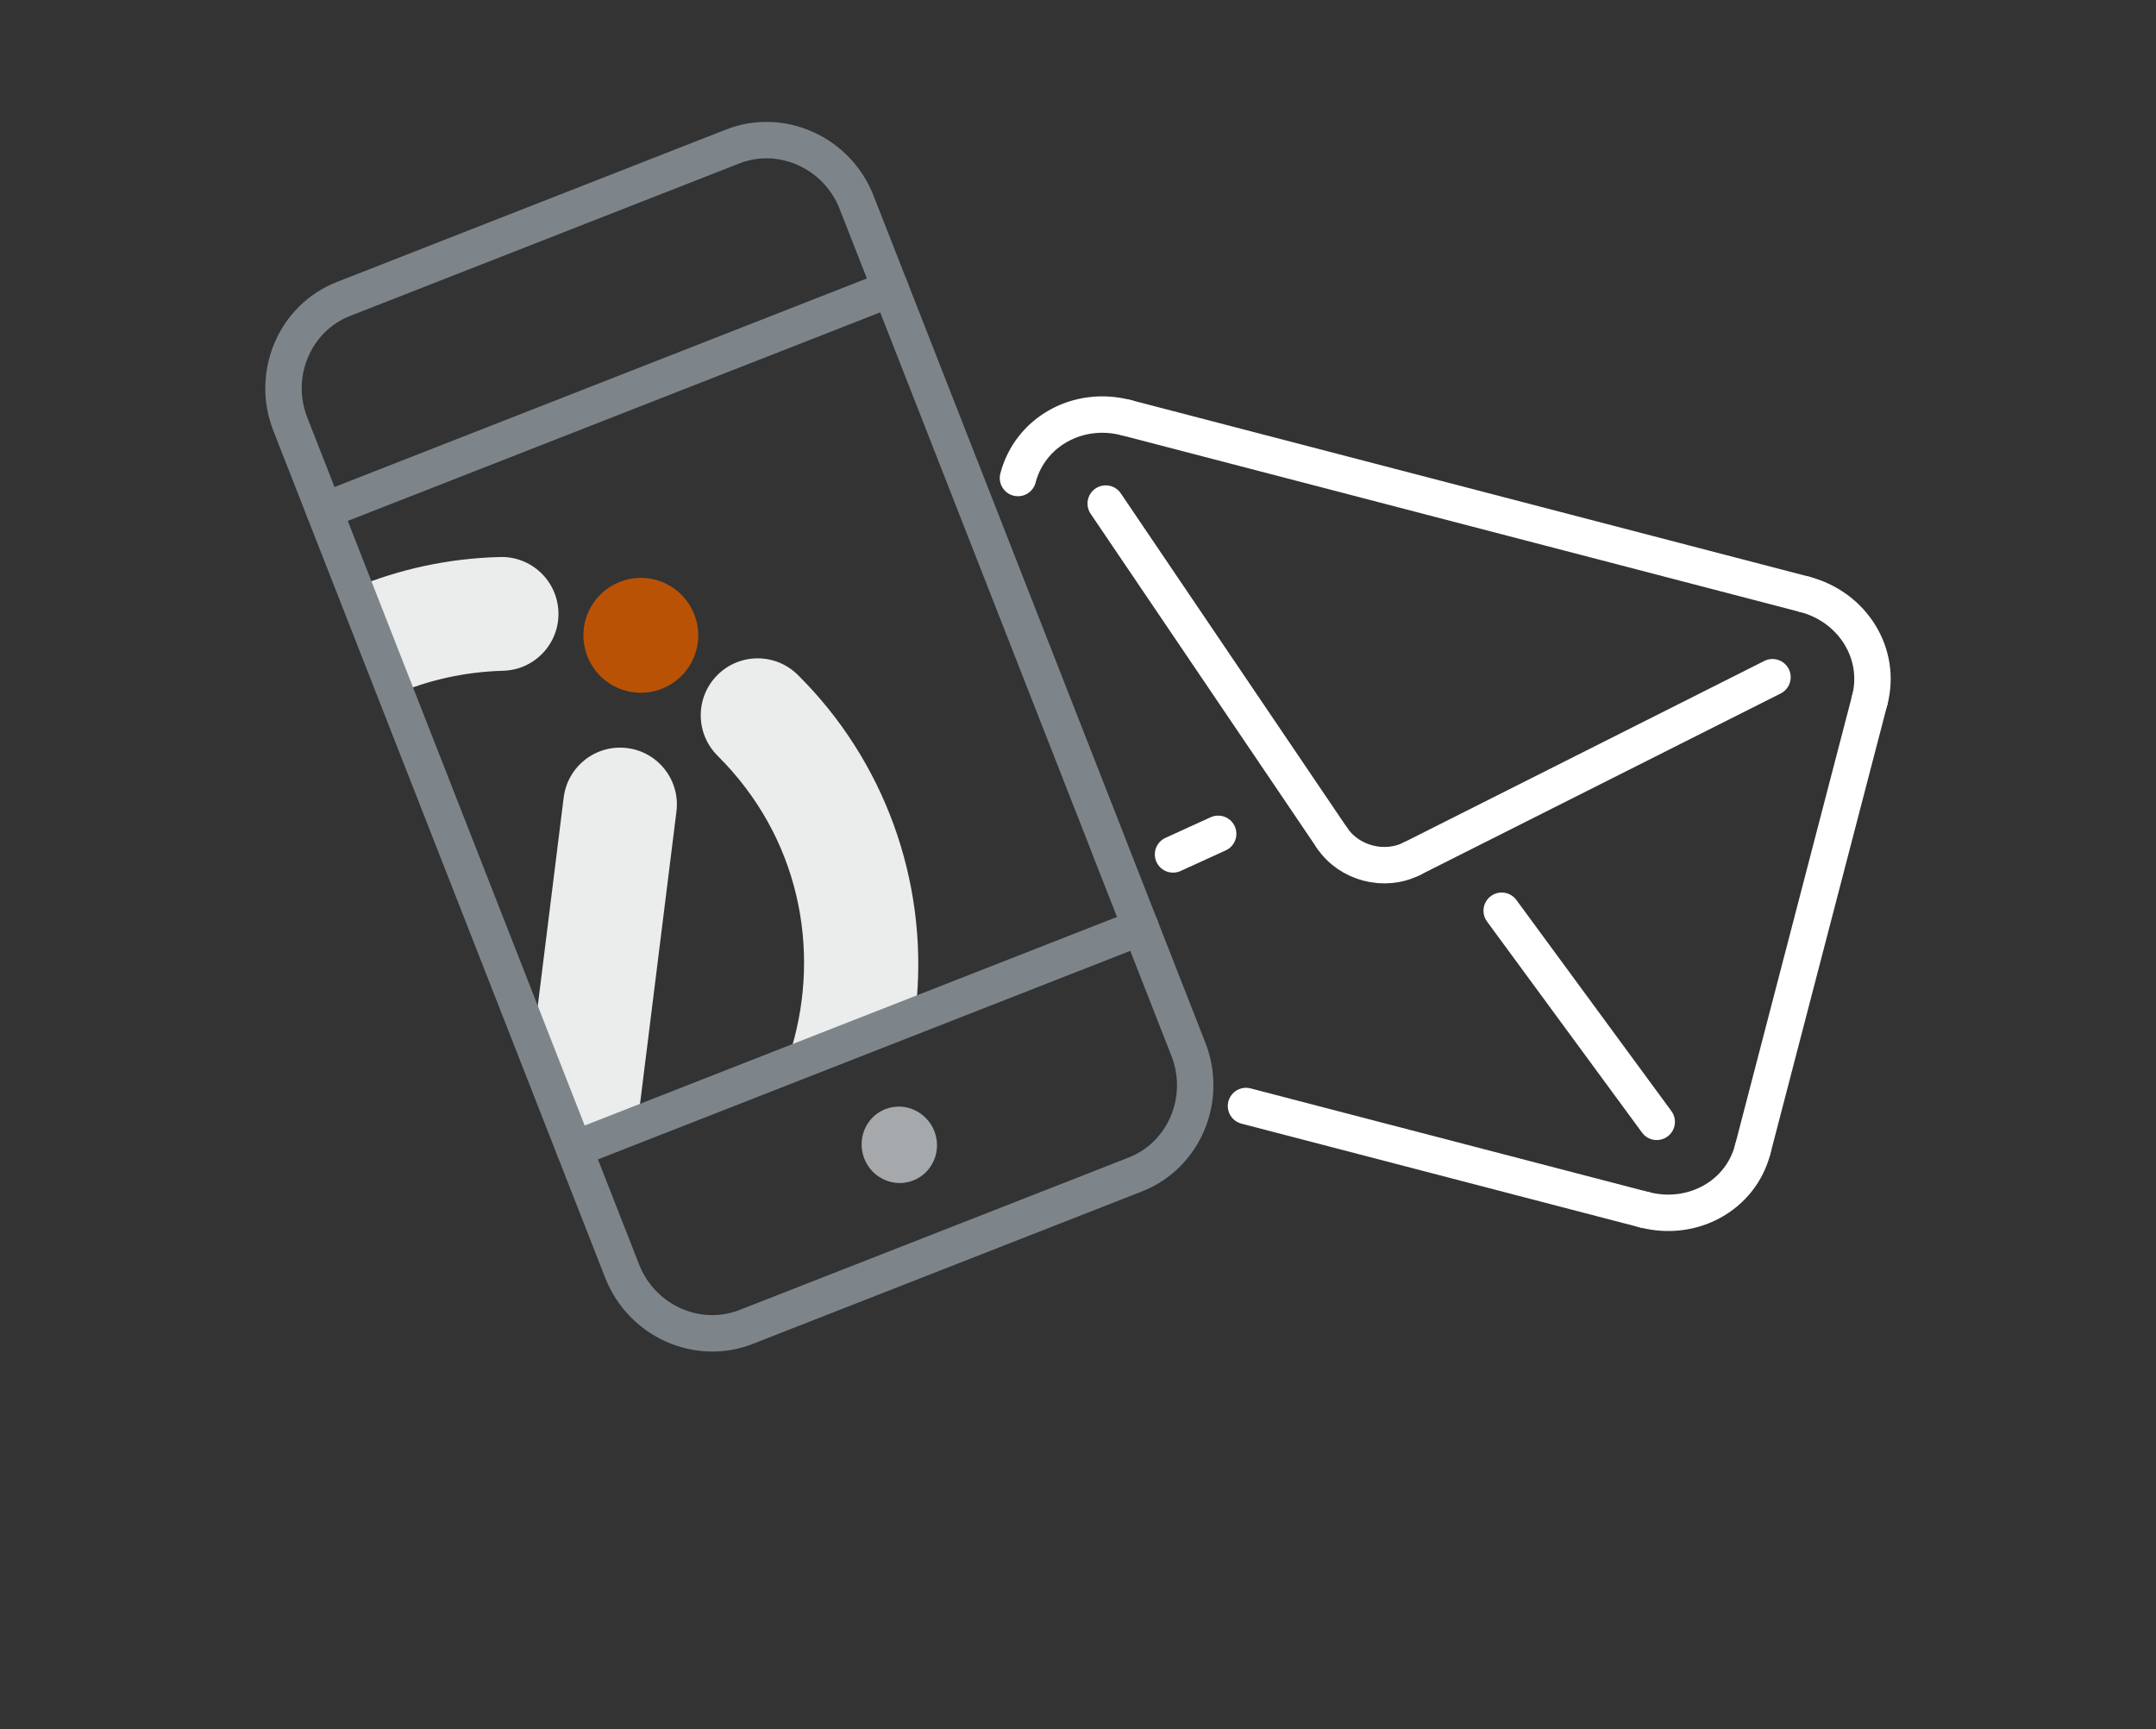
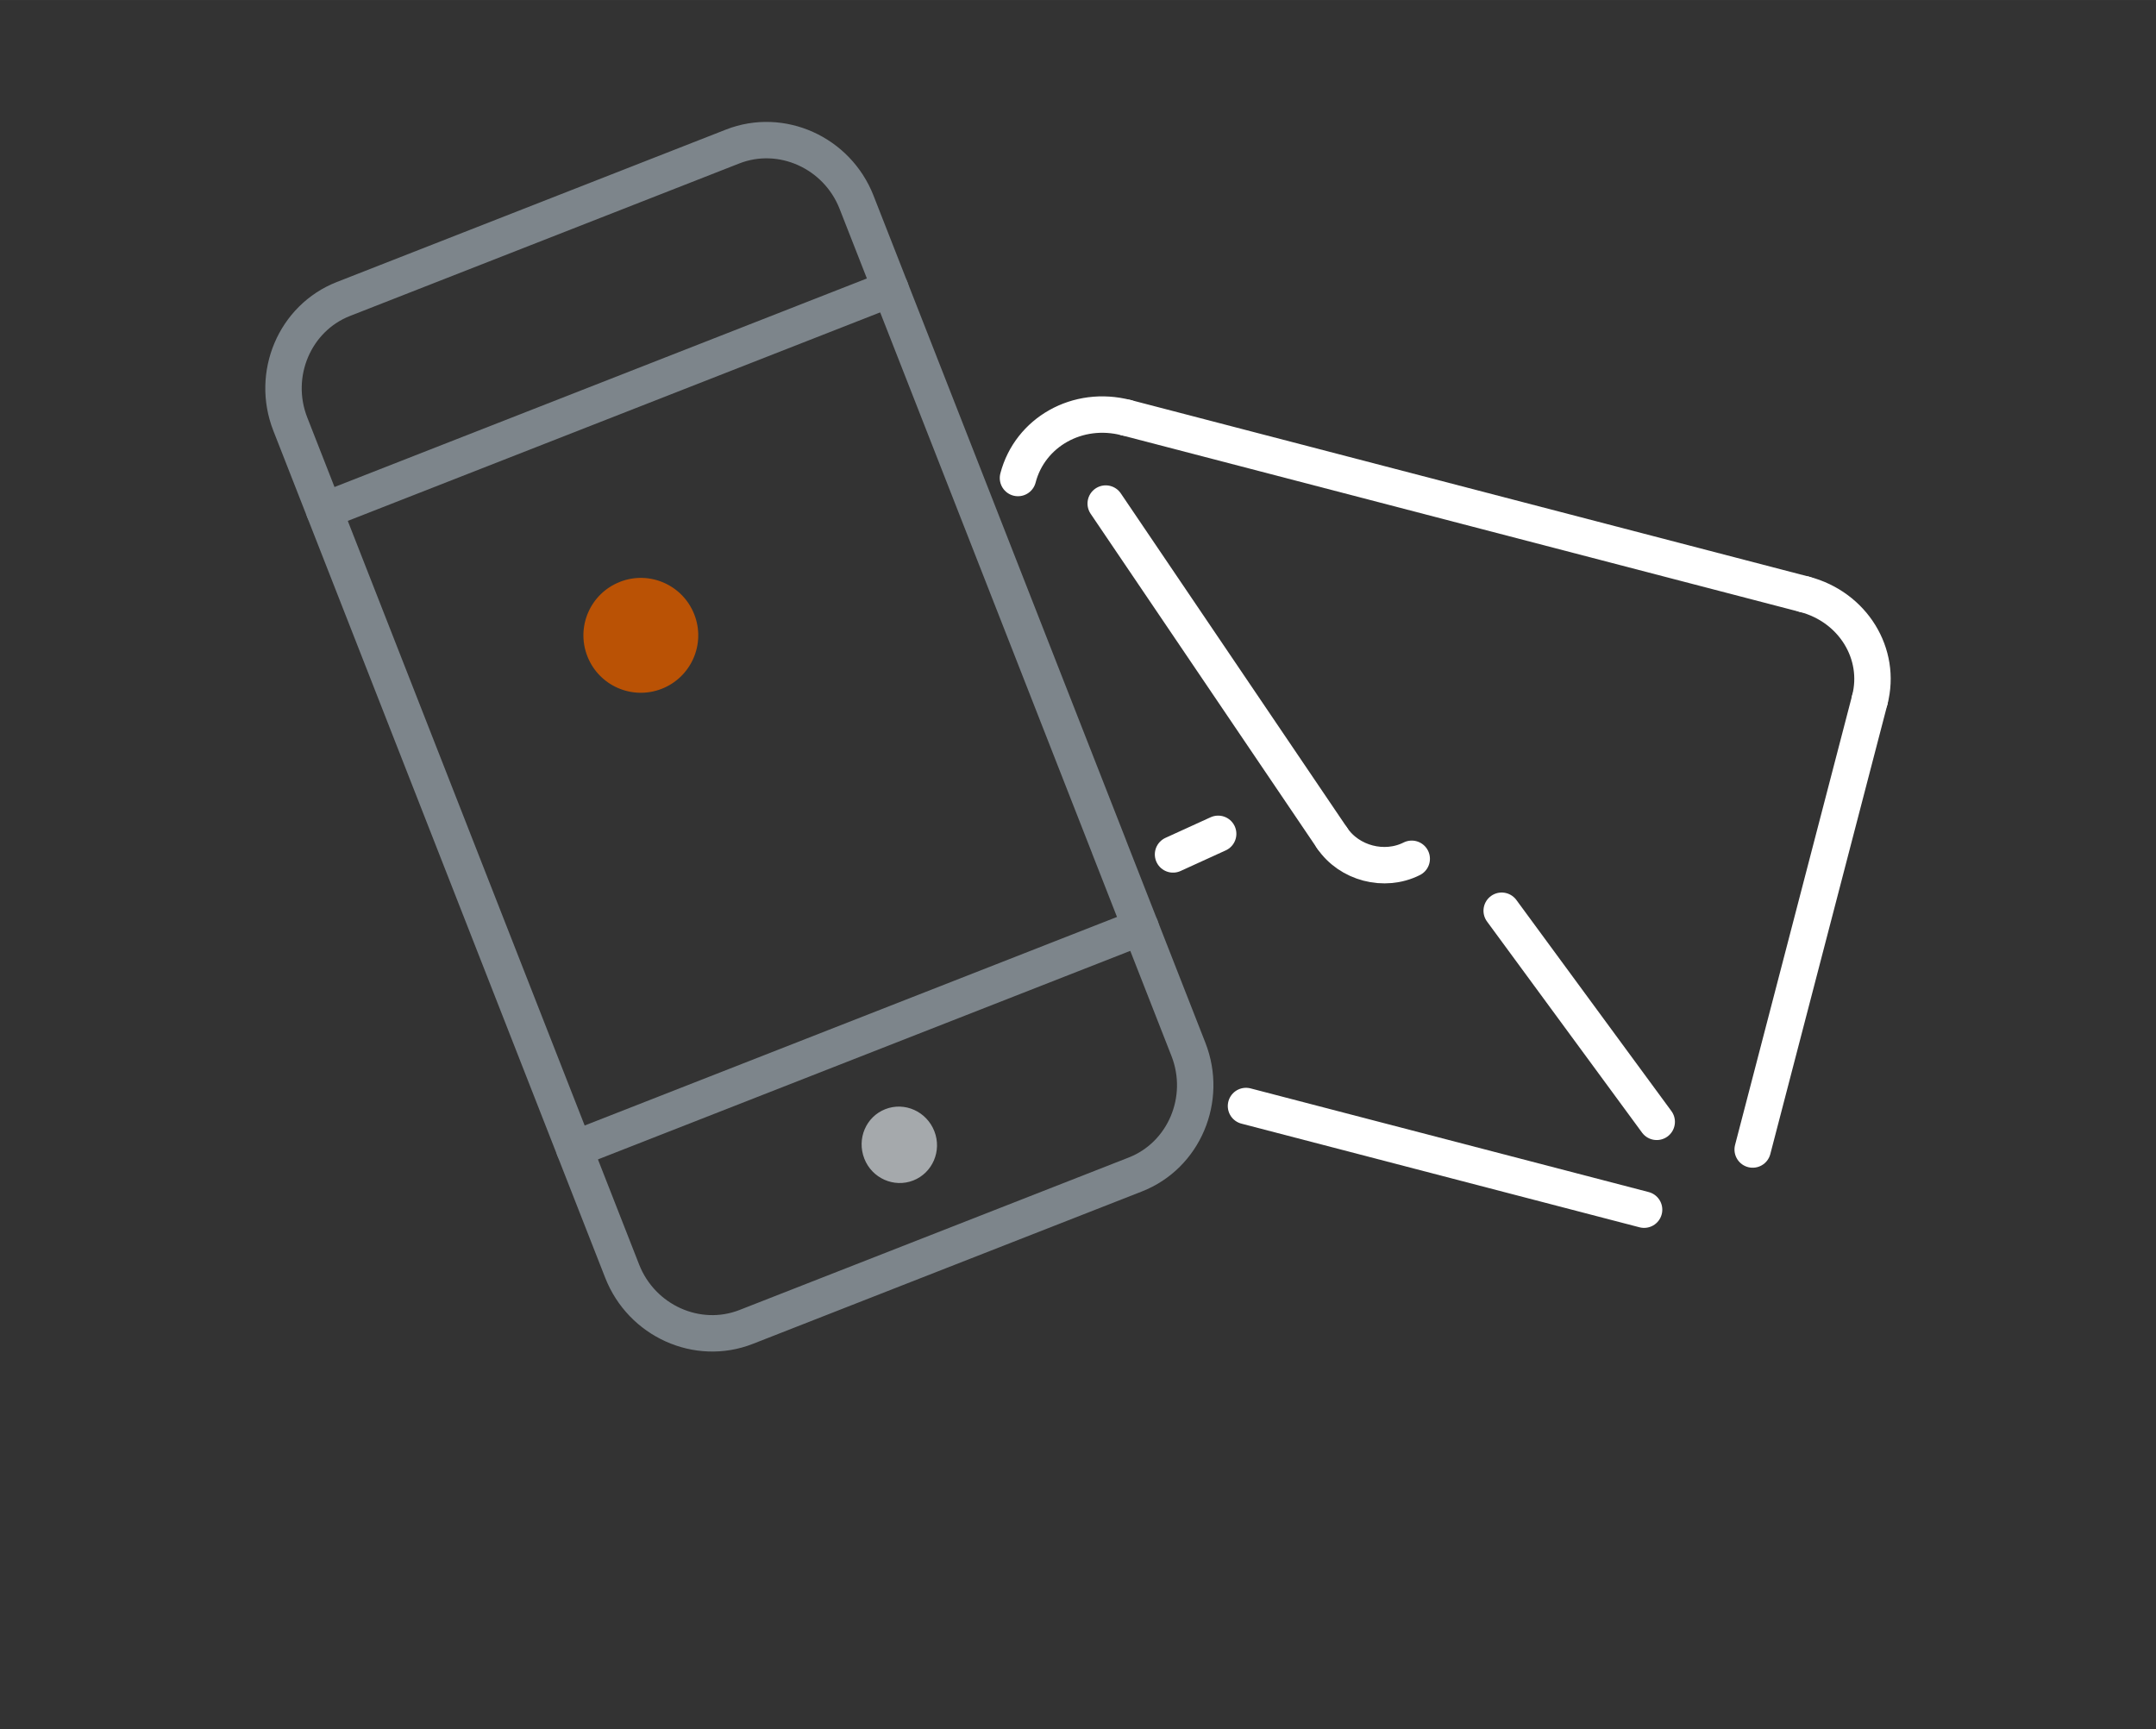
<svg xmlns="http://www.w3.org/2000/svg" xml:space="preserve" width="20.717mm" height="16.616mm" version="1.0" shape-rendering="geometricPrecision" text-rendering="geometricPrecision" image-rendering="optimizeQuality" fill-rule="evenodd" clip-rule="evenodd" viewBox="0 0 660.73 529.93">
  <rect x="0" y="0" width="660.73" height="529.93" fill="#333333" stroke="none" />
  <g id="Layer_x0020_1">
    <ellipse fill="none" cx="330.37" cy="264.97" rx="330.37" ry="264.97" />
    <g id="_2626992586272">
-       <line fill="none" fill-rule="nonzero" stroke="white" stroke-width="11.16" stroke-linecap="round" stroke-linejoin="round" stroke-miterlimit="1145.92" x1="543.2" y1="207.55" x2="432.64" y2="263.2" />
      <path fill="none" fill-rule="nonzero" stroke="white" stroke-width="11.16" stroke-linecap="round" stroke-linejoin="round" stroke-miterlimit="1145.92" d="M432.64 263.2c-8.37,4.21 -19.15,1.41 -24.4,-6.36" />
      <line fill="none" fill-rule="nonzero" stroke="white" stroke-width="11.16" stroke-linecap="round" stroke-linejoin="round" stroke-miterlimit="1145.92" x1="408.24" y1="256.84" x2="338.86" y2="154.33" />
      <line fill="none" fill-rule="nonzero" stroke="white" stroke-width="11.16" stroke-linecap="round" stroke-linejoin="round" stroke-miterlimit="1145.92" x1="460.21" y1="279.12" x2="507.72" y2="343.82" />
      <line fill="none" fill-rule="nonzero" stroke="white" stroke-width="11.16" stroke-linecap="round" stroke-linejoin="round" stroke-miterlimit="1145.92" x1="373.32" y1="255.55" x2="359.49" y2="261.86" />
      <line fill="none" fill-rule="nonzero" stroke="white" stroke-width="11.16" stroke-linecap="round" stroke-linejoin="round" stroke-miterlimit="1145.92" x1="381.85" y1="338.97" x2="503.85" y2="370.74" />
-       <path fill="none" fill-rule="nonzero" stroke="white" stroke-width="11.16" stroke-linecap="round" stroke-linejoin="round" stroke-miterlimit="1145.92" d="M503.85 370.74c14.95,3.89 29.63,-4.41 33.28,-18.44" />
      <line fill="none" fill-rule="nonzero" stroke="white" stroke-width="11.16" stroke-linecap="round" stroke-linejoin="round" stroke-miterlimit="1145.92" x1="537.13" y1="352.3" x2="573.02" y2="214.49" />
      <path fill="none" fill-rule="nonzero" stroke="white" stroke-width="11.16" stroke-linecap="round" stroke-linejoin="round" stroke-miterlimit="1145.92" d="M573.02 214.49c3.65,-14.03 -5.1,-28.47 -20.05,-32.36" />
      <line fill="none" fill-rule="nonzero" stroke="white" stroke-width="11.16" stroke-linecap="round" stroke-linejoin="round" stroke-miterlimit="1145.92" x1="552.97" y1="182.13" x2="345.17" y2="128.01" />
      <path fill="#A5A9AC" fill-rule="nonzero" d="M279.88 361.79c-5.93,2.32 -12.65,-0.69 -14.99,-6.67 -2.39,-6.1 0.5,-12.87 6.43,-15.19 5.93,-2.32 12.65,0.69 15.03,6.78 2.34,5.98 -0.55,12.76 -6.47,15.08z" />
-       <path fill="#EBECEC" fill-rule="nonzero" d="M219.9 231.6c-6.84,-6.8 -6.87,-17.85 -0.07,-24.69 6.8,-6.83 17.84,-6.86 24.68,-0.06 26.56,26.33 39.52,62.81 36.47,99.08l-38.32 15.02c8.87,-30.04 2.32,-64.47 -22.77,-89.34l0 0zm-111.41 -51.39c13.64,-5.7 28.66,-9.07 44.68,-9.5 9.63,-0.3 17.67,7.27 17.97,16.9 0.3,9.63 -7.27,17.67 -16.9,17.96 -11.87,0.33 -22.97,2.87 -33.01,7.17l-12.74 -32.53z" />
-       <path fill="#EBECEC" fill-rule="nonzero" d="M172.76 244.36c1.21,-9.54 9.91,-16.29 19.45,-15.09 9.54,1.2 16.29,9.91 15.09,19.44l-11.27 90.5 -21.89 8.57 -14.57 -37.17 4.47 3.77 8.71 -70.02 0 0z" />
      <path fill="#BA5205" d="M189.97 178.33c9.05,-3.55 19.25,0.91 22.8,9.97 3.55,9.04 -0.92,19.25 -9.97,22.8 -9.04,3.55 -19.25,-0.92 -22.79,-9.96 -3.55,-9.05 0.91,-19.26 9.96,-22.8l0 0z" />
      <path fill="none" fill-rule="nonzero" stroke="white" stroke-width="11.16" stroke-linecap="round" stroke-linejoin="round" stroke-miterlimit="1145.92" d="M345.17 128.01c-14.95,-3.89 -29.55,4.47 -33.2,18.49" />
      <path fill="none" fill-rule="nonzero" stroke="#7D858B" stroke-width="11.16" stroke-linecap="round" stroke-linejoin="round" stroke-miterlimit="10" d="M339.9 259.53l-61.64 -157.35 -15.76 -40.21c-5.96,-15.22 -23.05,-22.92 -37.98,-17.07l-119.28 46.73c-14.93,5.85 -22.24,23.11 -16.28,38.33l101.71 259.62c5.97,15.25 23.06,22.95 37.99,17.1l119.28 -46.73c14.93,-5.85 22.24,-23.12 16.26,-38.36l-24.31 -62.05z" />
      <line fill="none" fill-rule="nonzero" stroke="#7D858B" stroke-width="11.16" stroke-linecap="round" stroke-linejoin="round" stroke-miterlimit="10" x1="99.36" y1="156.48" x2="272.9" y2="88.5" />
      <line fill="none" fill-rule="nonzero" stroke="#7D858B" stroke-width="11.16" stroke-linecap="round" stroke-linejoin="round" stroke-miterlimit="10" x1="176.02" y1="352.17" x2="349.56" y2="284.18" />
    </g>
  </g>
</svg>